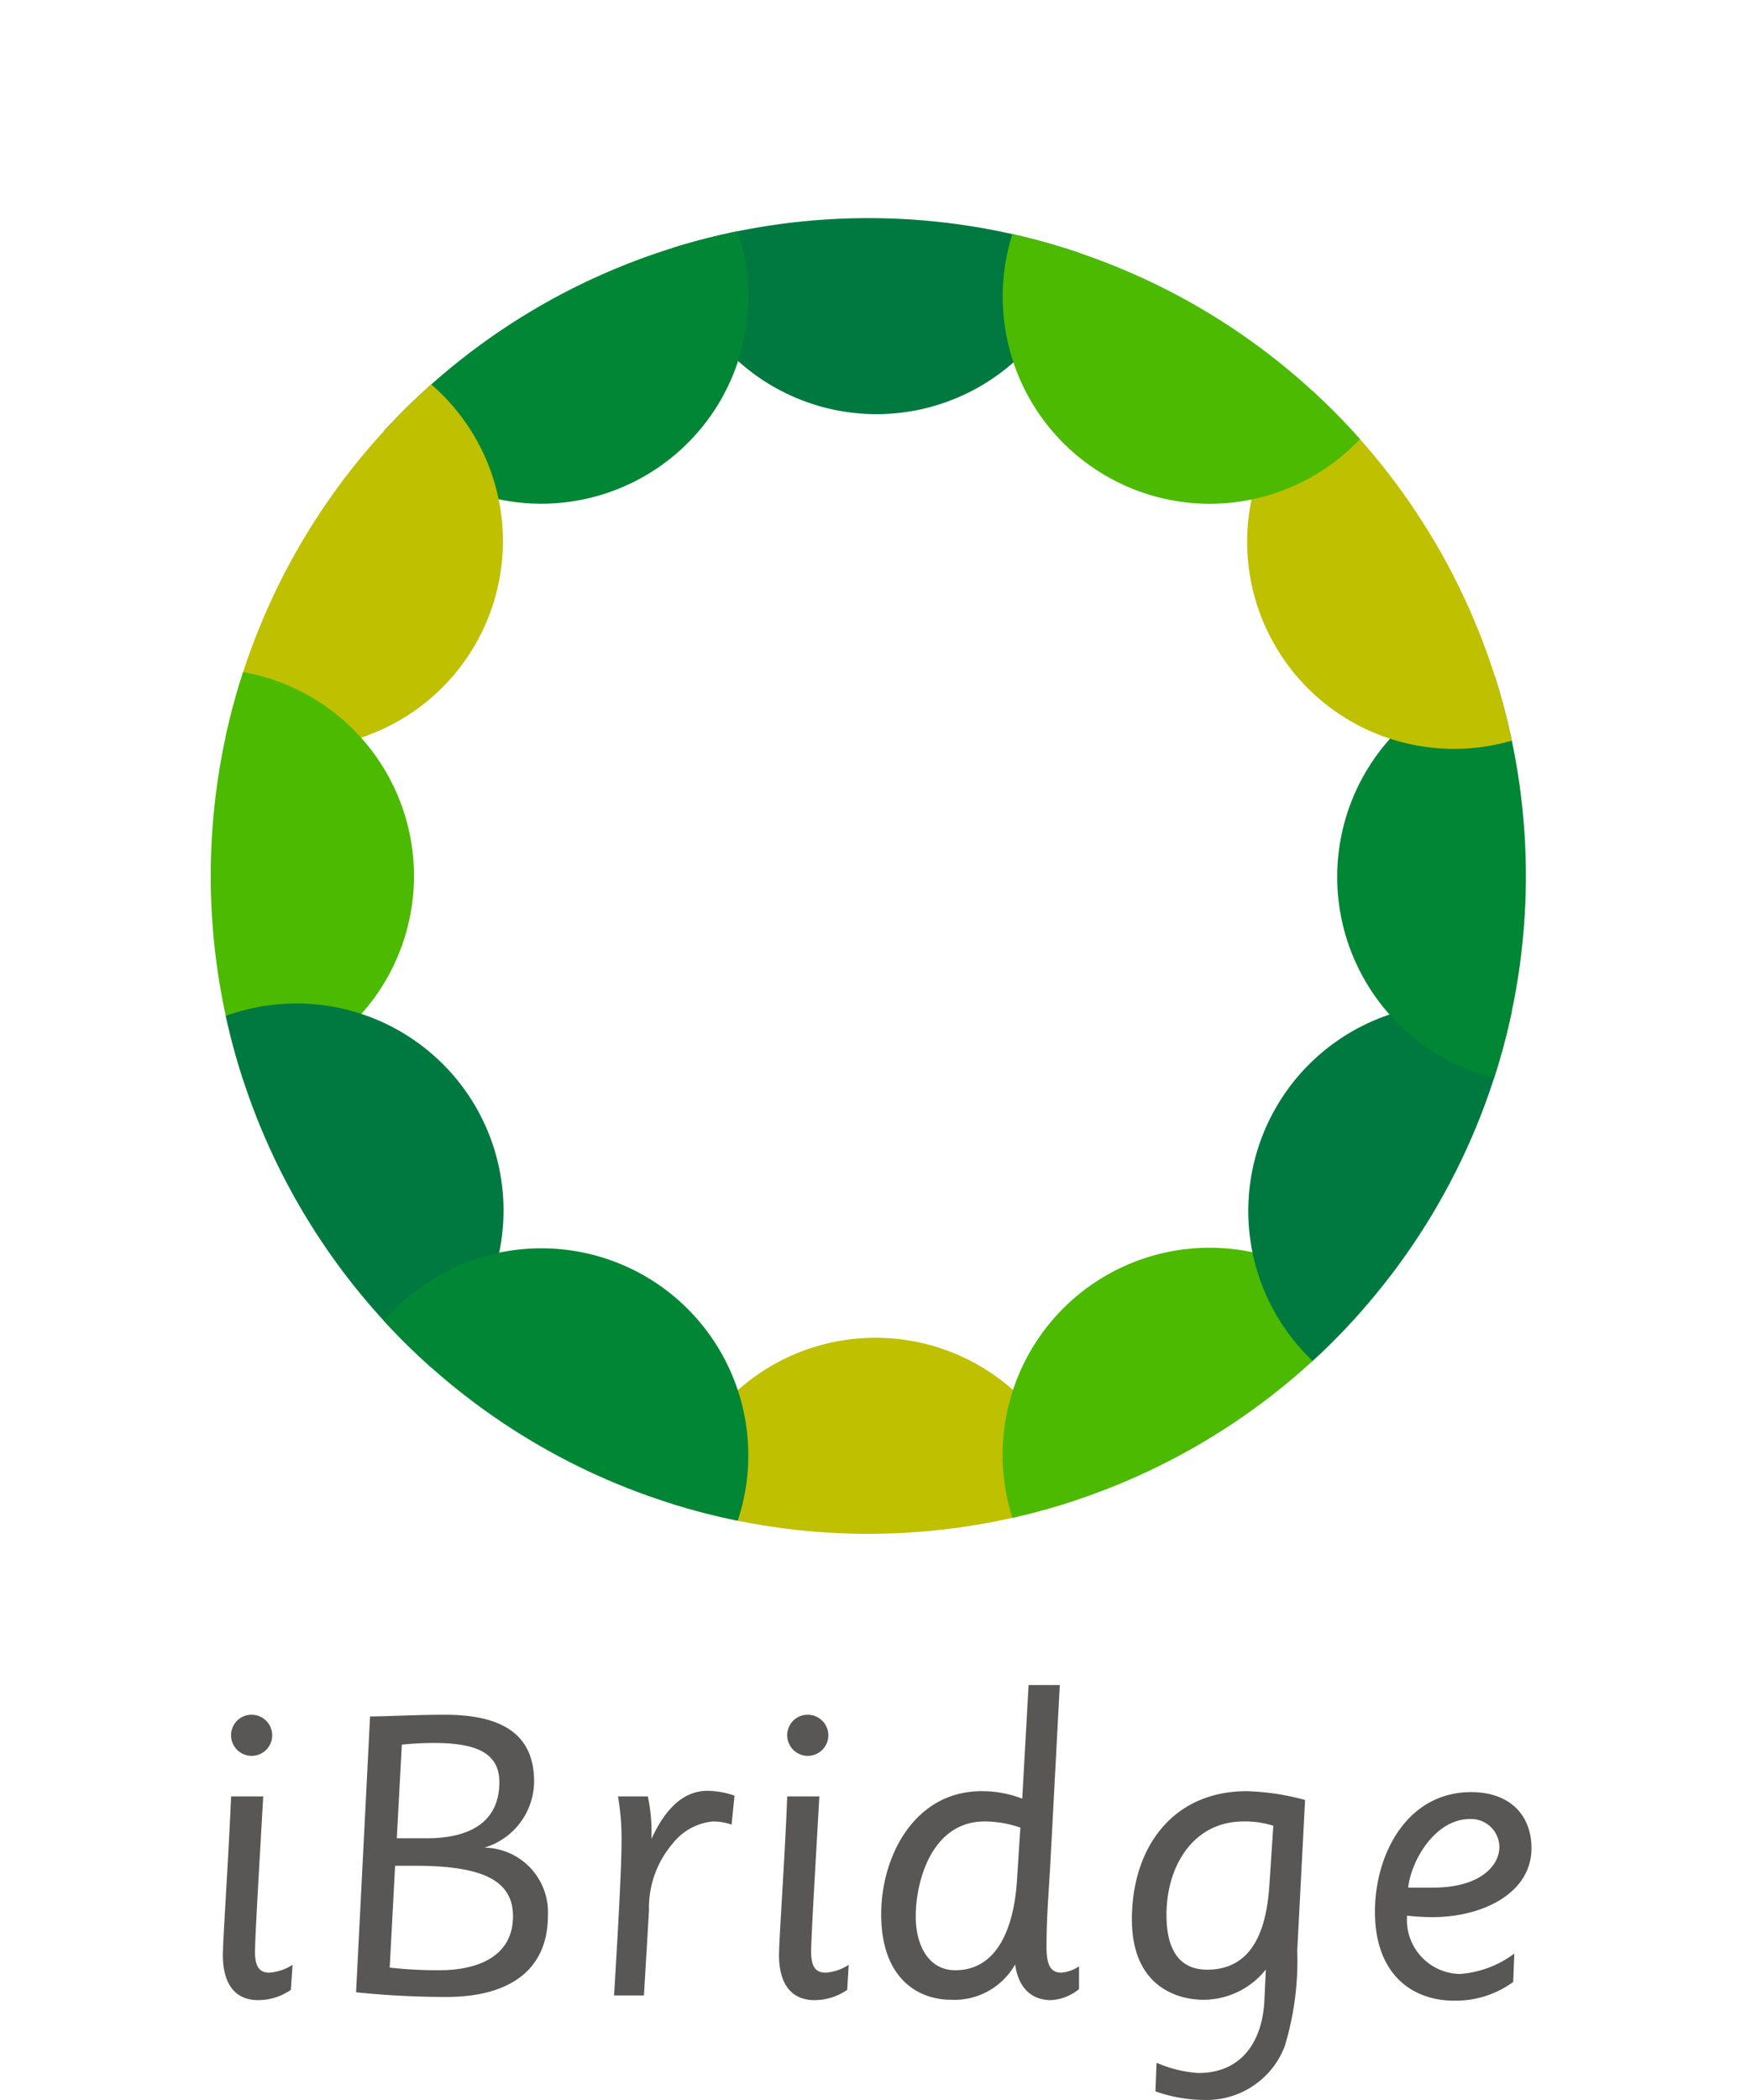
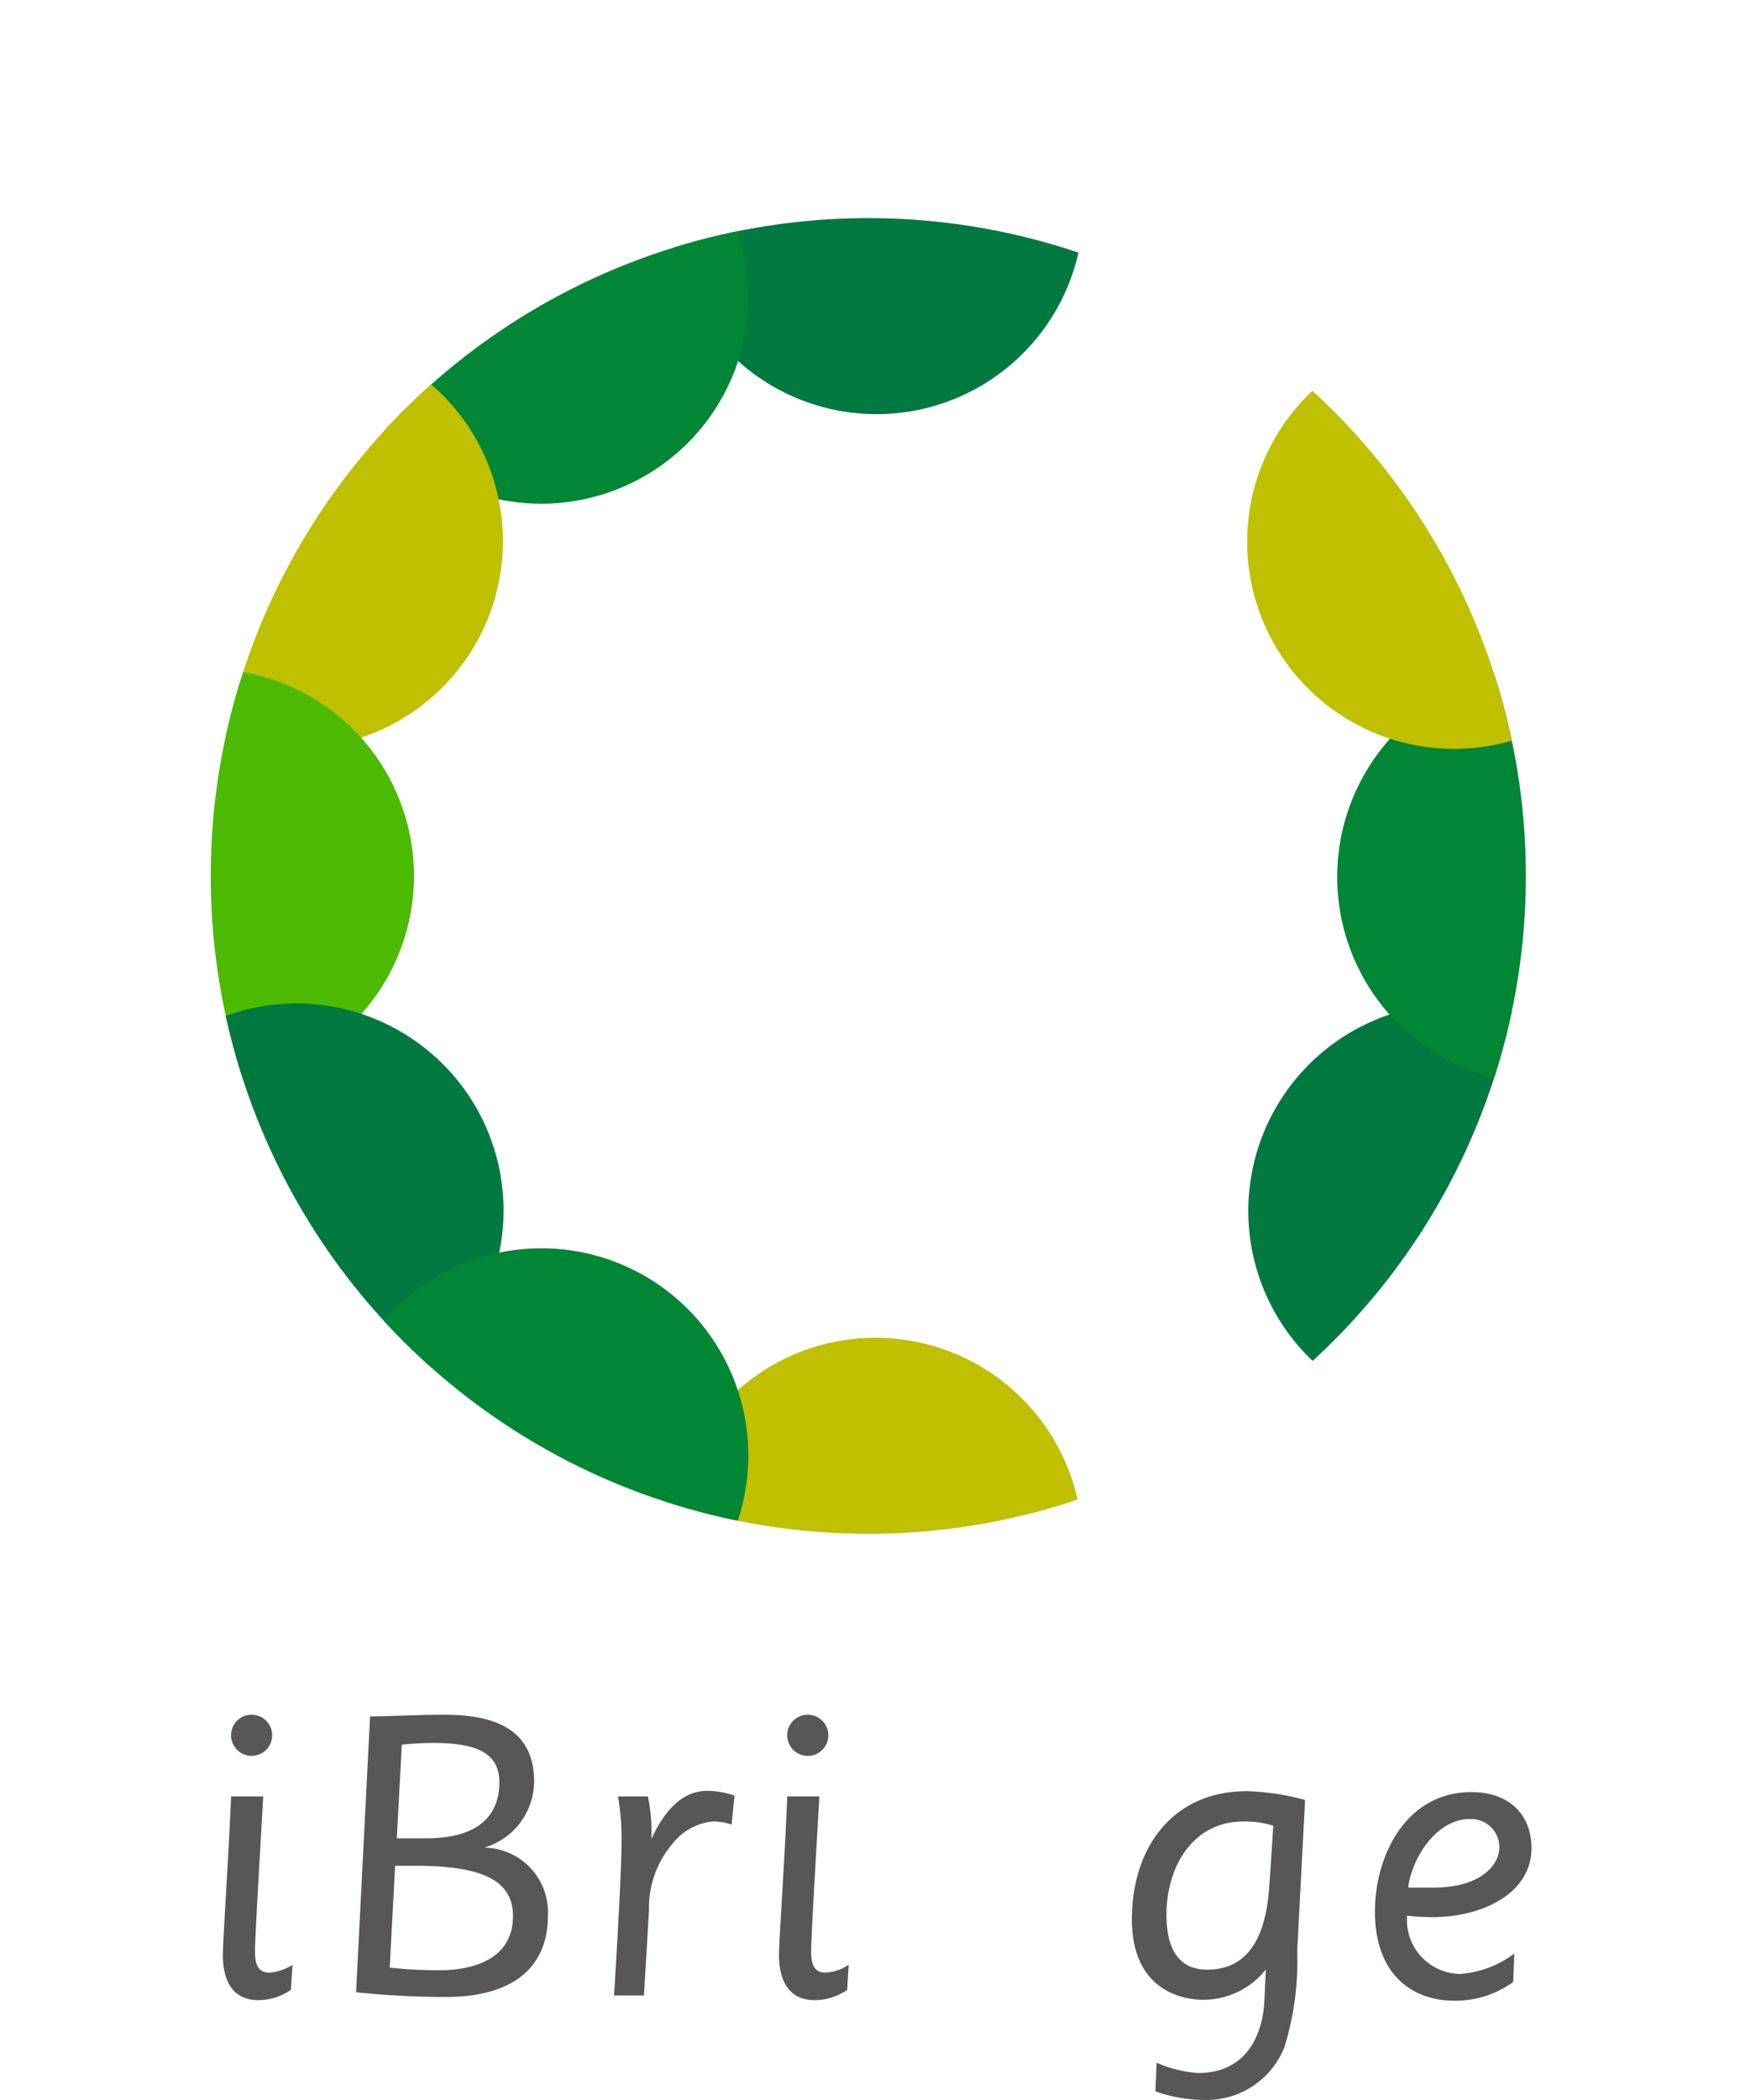
<svg xmlns="http://www.w3.org/2000/svg" viewBox="0 0 93.73 112.38">
  <defs>
    <style>.cls-1{fill:none;}.cls-2{isolation:isolate;}.cls-3{clip-path:url(#clip-path);}.cls-4{fill:#007940;}.cls-4,.cls-5,.cls-6,.cls-7{mix-blend-mode:multiply;}.cls-5{fill:#bec000;}.cls-6{fill:#008634;}.cls-7{fill:#4bba00;}.cls-8{fill:#595656;}</style>
    <clipPath id="clip-path">
      <path class="cls-1" d="M11.28,46.87a35.2,35.2,0,1,1,35.19,35.2A35.2,35.2,0,0,1,11.28,46.87Z" />
    </clipPath>
  </defs>
  <title>logo</title>
  <g class="cls-2">
    <g id="レイヤー_2" data-name="レイヤー 2">
      <g id="レイヤー_1-2" data-name="レイヤー 1">
        <g class="cls-3">
          <path class="cls-4" d="M58,11.08A11.08,11.08,0,1,0,46.87,22.16,11.08,11.08,0,0,0,58,11.08Z" />
          <path class="cls-5" d="M35.79,82.66A11.08,11.08,0,1,0,46.87,71.58,11.07,11.07,0,0,0,35.79,82.66Z" />
          <path class="cls-6" d="M38.57,10.33a11.08,11.08,0,1,0-4.06,15.14A11.07,11.07,0,0,0,38.57,10.33Z" />
-           <path class="cls-7" d="M55.17,83.41a11.08,11.08,0,1,0,4-15.14A11.08,11.08,0,0,0,55.17,83.41Z" />
          <path class="cls-5" d="M21.42,19.38a11.08,11.08,0,1,0,4,15.14A11.08,11.08,0,0,0,21.42,19.38Z" />
          <path class="cls-4" d="M72.32,74.36a11.08,11.08,0,1,0-4-15.13A11.07,11.07,0,0,0,72.32,74.36Z" />
          <path class="cls-7" d="M11.08,35.79A11.08,11.08,0,1,0,22.16,46.87,11.08,11.08,0,0,0,11.08,35.79Z" />
          <path class="cls-6" d="M82.66,58A11.08,11.08,0,1,0,71.58,46.87,11.08,11.08,0,0,0,82.66,58Z" />
          <path class="cls-4" d="M10.34,55.17a11.08,11.08,0,1,0,15.13,4.06A11.09,11.09,0,0,0,10.34,55.17Z" />
          <path class="cls-5" d="M83.4,38.57a11.08,11.08,0,1,0-15.13-4A11.07,11.07,0,0,0,83.4,38.57Z" />
          <path class="cls-6" d="M19.38,72.33a11.08,11.08,0,1,0,15.13-4.06A11.09,11.09,0,0,0,19.38,72.33Z" />
-           <path class="cls-7" d="M74.35,21.41a11.08,11.08,0,1,0-15.13,4.06A11.07,11.07,0,0,0,74.35,21.41Z" />
+           <path class="cls-7" d="M74.35,21.41A11.07,11.07,0,0,0,74.35,21.41Z" />
        </g>
        <path class="cls-8" d="M15.57,106.47a3.07,3.07,0,0,1-1.74.55c-1.4,0-1.9-1.07-1.9-2.41,0-.84.31-5.29.44-8.49h1.72c-.19,3.37-.44,7.52-.44,8.32s.25,1.11.77,1.11a2.65,2.65,0,0,0,1.24-.42ZM13.46,91.75a1.1,1.1,0,1,1-1.09,1.09A1.09,1.09,0,0,1,13.46,91.75Z" />
        <path class="cls-8" d="M19.81,91.84c.9,0,2.45-.09,4-.09,3,0,4.78,1,4.78,3.57a3.72,3.72,0,0,1-2.66,3.54v0a3.46,3.46,0,0,1,3.4,3.63c0,3-2.16,4.36-5.43,4.36a47,47,0,0,1-4.84-.25Zm1.05,13.44a23.17,23.17,0,0,0,2.66.14c2.14,0,3.94-.79,3.94-2.89,0-1.93-1.65-2.7-5.26-2.7H21.15Zm.38-6.92h1.59c2.62,0,3.9-1.09,3.9-3,0-1.59-1.28-2.1-3.5-2.1a16.73,16.73,0,0,0-1.72.09Z" />
        <path class="cls-8" d="M39.16,97.63a2.94,2.94,0,0,0-1-.17A3.12,3.12,0,0,0,36,98.65a5.29,5.29,0,0,0-1.26,3.57l-.27,4.55h-1.6c.17-2.77.4-6.71.4-8.22a13,13,0,0,0-.19-2.43h1.6a9.34,9.34,0,0,1,.19,2.28l0,0c.46-1,1.36-2.58,3-2.58a4.55,4.55,0,0,1,1.45.26Z" />
        <path class="cls-8" d="M45.35,106.47a3.07,3.07,0,0,1-1.74.55c-1.4,0-1.91-1.07-1.91-2.41,0-.84.32-5.29.44-8.49h1.72c-.19,3.37-.44,7.52-.44,8.32s.25,1.11.78,1.11a2.58,2.58,0,0,0,1.23-.42ZM43.23,91.75a1.1,1.1,0,1,1-1.09,1.09A1.09,1.09,0,0,1,43.23,91.75Z" />
-         <path class="cls-8" d="M56.23,99.6c-.08,1.53-.21,2.87-.21,4.59,0,1,.25,1.36.8,1.36a2,2,0,0,0,.94-.34v1.22a2.6,2.6,0,0,1-1.49.59c-1.09,0-1.76-.69-1.93-1.91A3.73,3.73,0,0,1,50.91,107c-1.79,0-3.74-1.16-3.74-4.57,0-3.15,1.81-6.59,5.37-6.59a5.94,5.94,0,0,1,2.18.4l.34-6.08h1.67Zm-5.09,5.82c2.28,0,3.12-2.34,3.29-4.69l.19-2.94a5.81,5.81,0,0,0-1.91-.33c-2.87,0-3.69,3.27-3.69,5.05C49,103.89,49.59,105.42,51.14,105.42Z" />
        <path class="cls-8" d="M61.91,110.37a6.7,6.7,0,0,0,2.23.55c2.49,0,3.44-1.91,3.54-3.84l.08-1.7,0,0A4.27,4.27,0,0,1,64.41,107c-1.34,0-3.82-.67-3.82-4.3,0-3.84,2.18-6.86,6.15-6.86a13.19,13.19,0,0,1,3.12.47l-.42,8.07a15.71,15.71,0,0,1-.67,5.11,4.47,4.47,0,0,1-4.28,2.87,7.88,7.88,0,0,1-2.64-.46Zm6.25-12.68a5,5,0,0,0-1.59-.23c-2.73,0-4.13,2.43-4.13,5,0,1.61.52,2.93,2.18,2.93,2.54,0,3.19-2.34,3.33-4.54Z" />
        <path class="cls-8" d="M81,106.05a5.25,5.25,0,0,1-3.15,1c-2.28,0-4.25-1.43-4.25-4.76,0-3.08,1.72-6.4,5.15-6.4,2.08,0,3.23,1.24,3.23,3,0,2.41-2.62,3.69-5.3,3.69a12.46,12.46,0,0,1-1.36-.08,2.89,2.89,0,0,0,2.83,3.12,5.52,5.52,0,0,0,2.91-1.09Zm-2.31-8.72c-1.89,0-3.16,2.25-3.31,3.67.44,0,.9,0,1.34,0,2.45,0,3.54-1.13,3.54-2.18A1.51,1.51,0,0,0,78.73,97.33Z" />
      </g>
    </g>
  </g>
</svg>